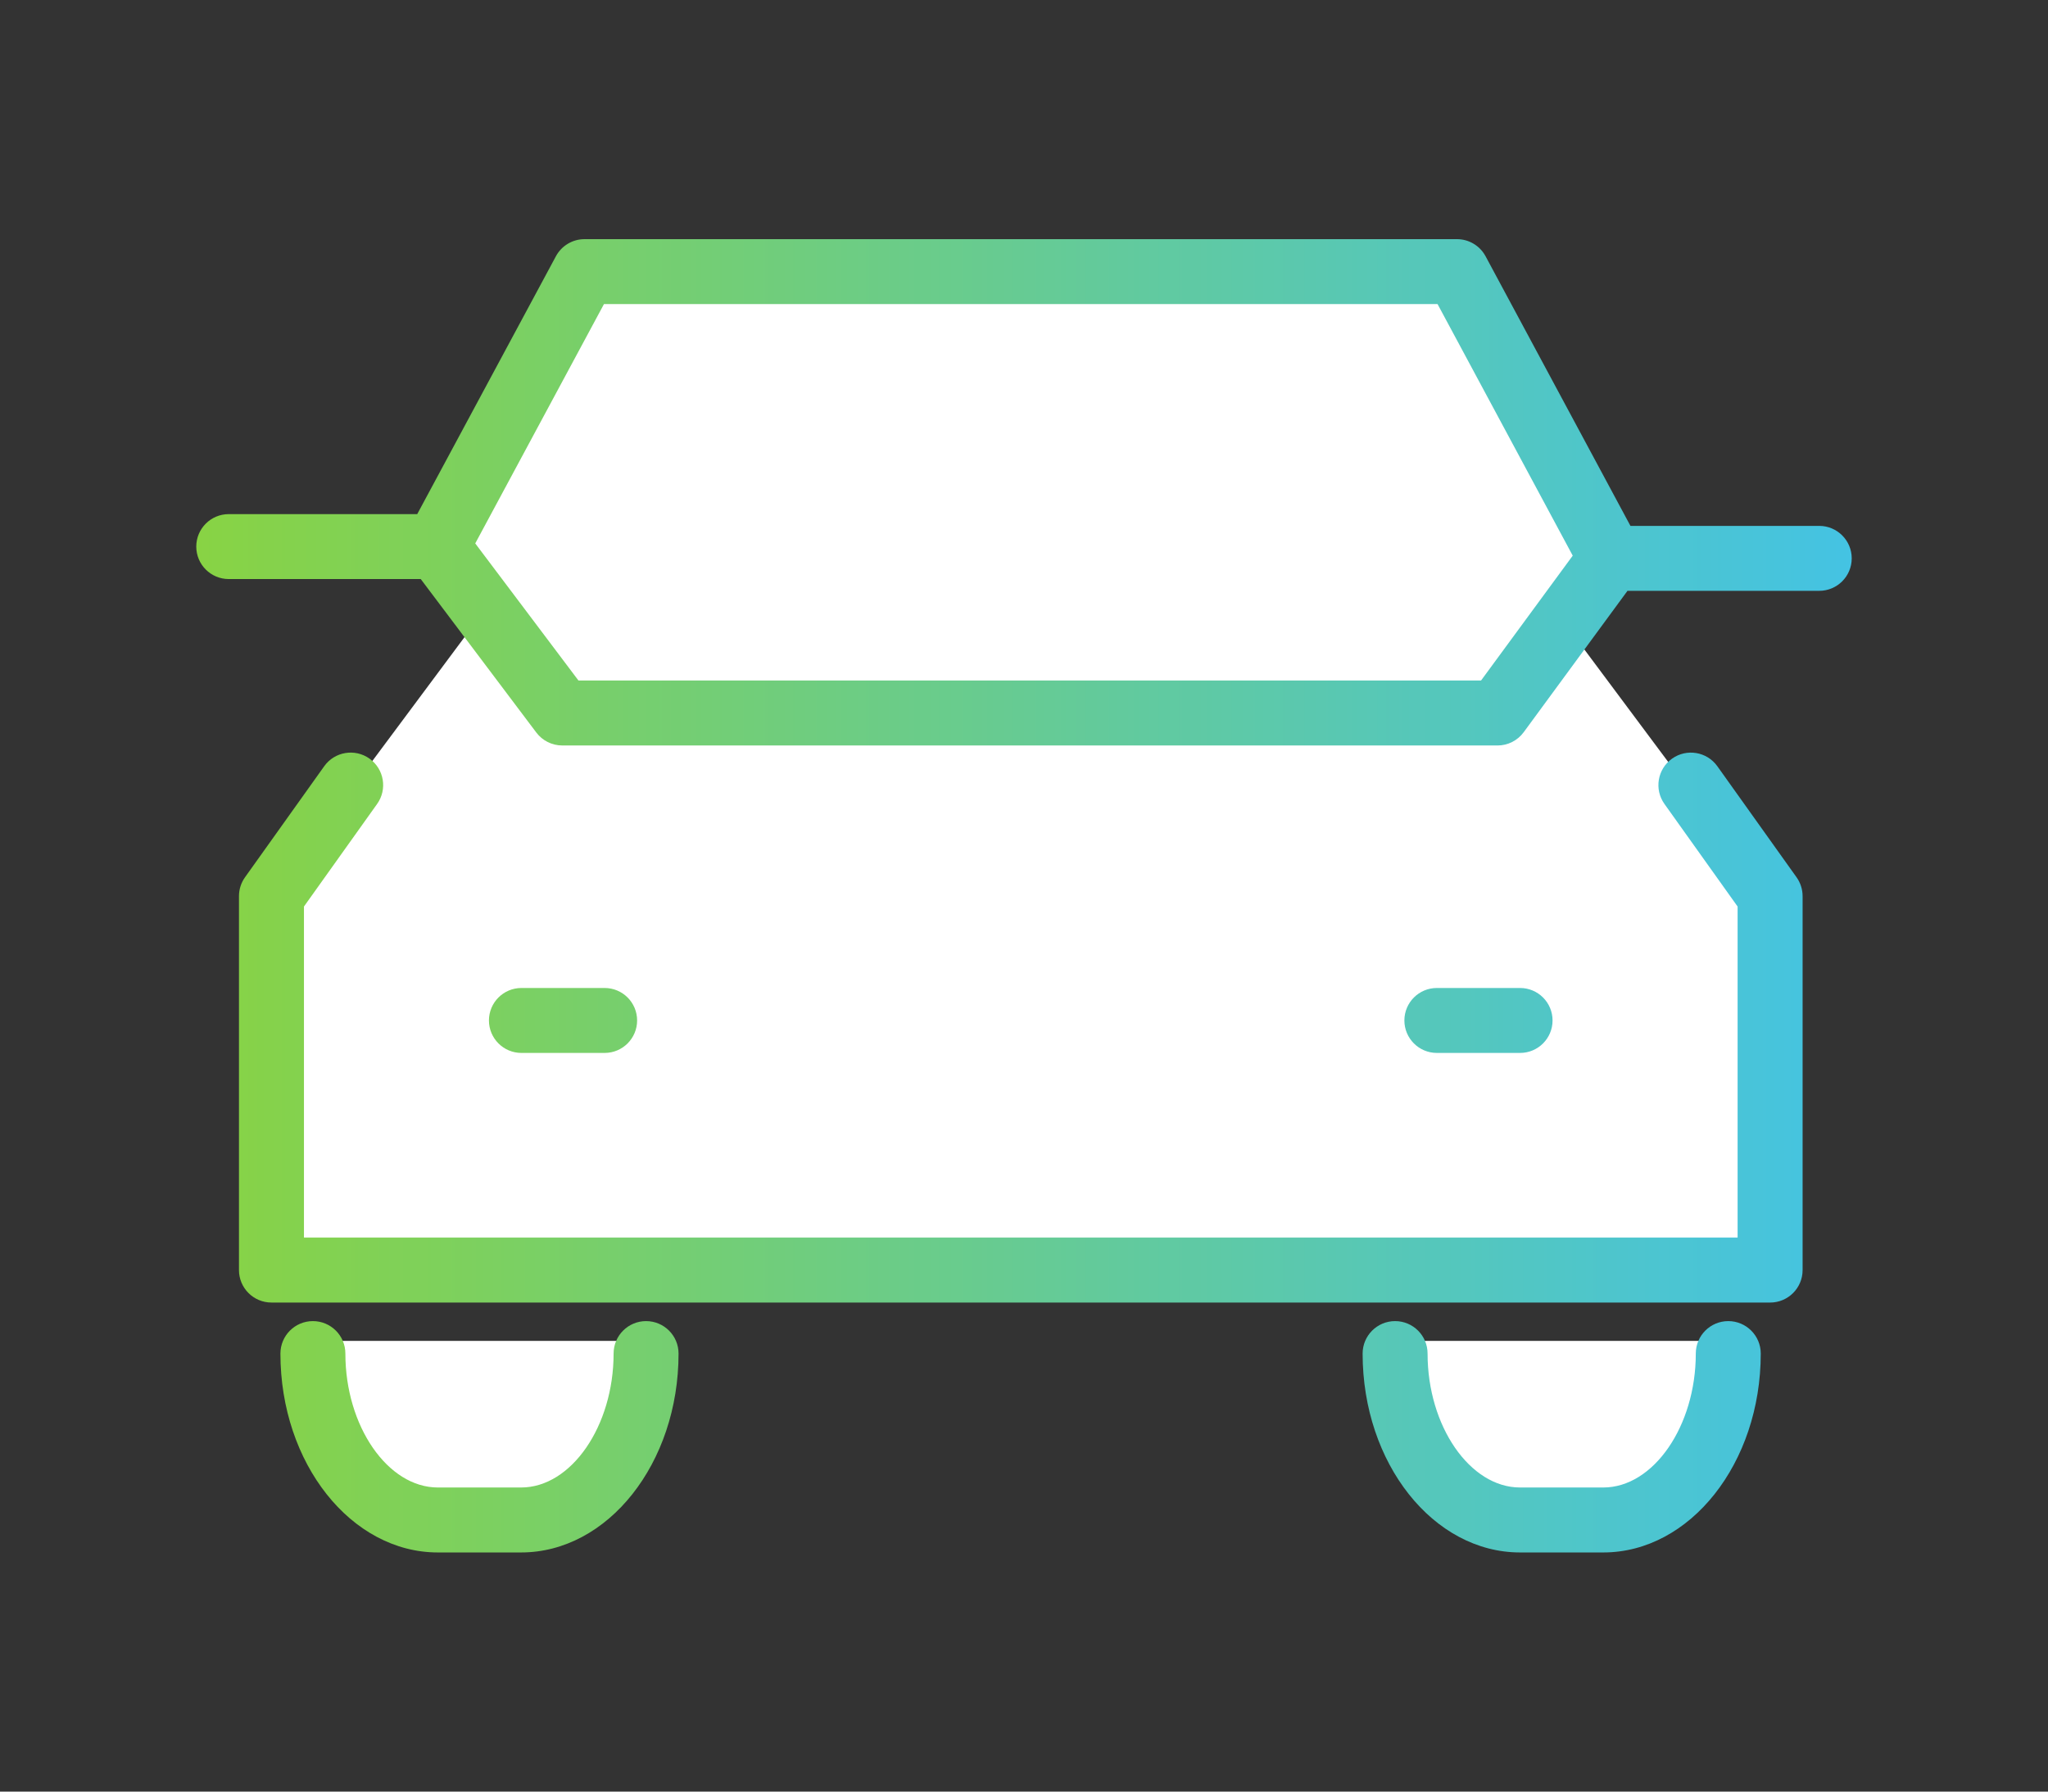
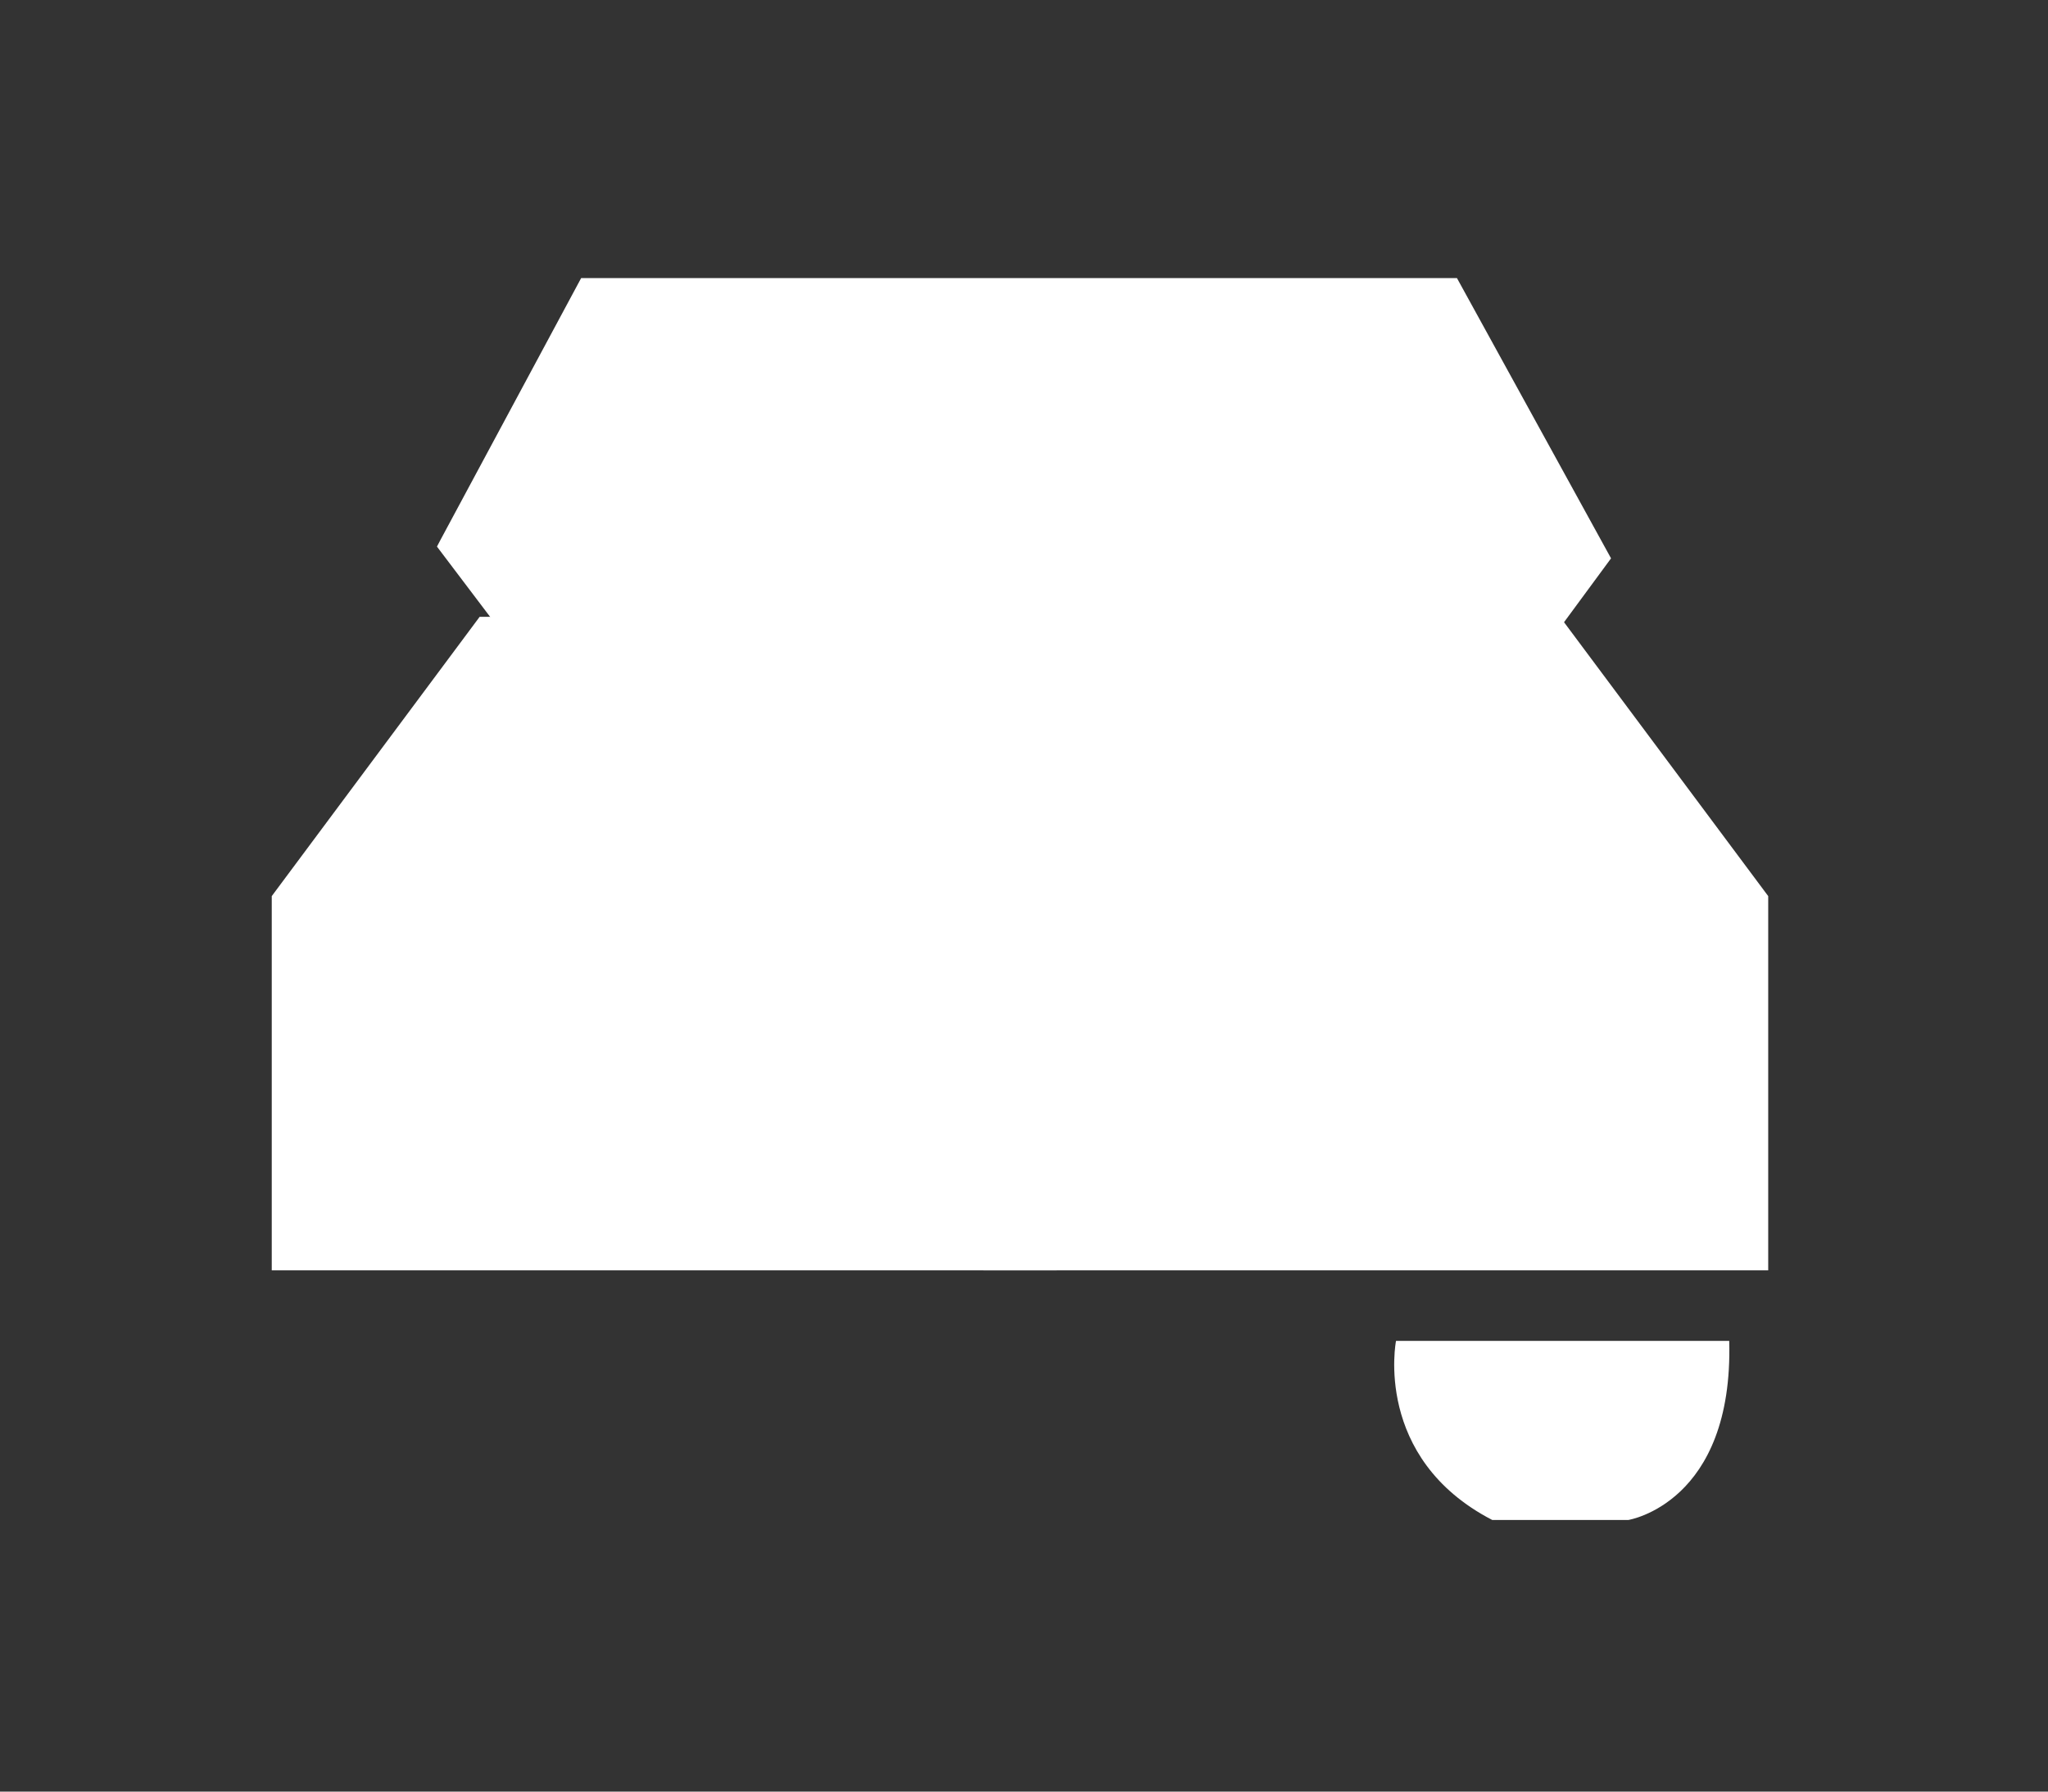
<svg xmlns="http://www.w3.org/2000/svg" id="_レイヤー_1" data-name="レイヤー_1" version="1.1" viewBox="0 0 120 105">
  <rect x="0" y="0" width="120" height="105" fill="#333333" stroke="none" />
  <defs>
    <linearGradient id="_名称未設定グラデーション" data-name="名称未設定グラデーション" x1="11.5" y1="401.806" x2="108.5" y2="401.806" gradientTransform="translate(0 454.306) scale(1 -1)" gradientUnits="userSpaceOnUse">
      <stop offset="0" stop-color="#88d344" />
      <stop offset="1" stop-color="#44c3e3" />
    </linearGradient>
  </defs>
  <g id="_レイヤー_3">
    <path d="M81.798,78.585s-1.36,6.87,5.638,10.496h7.976s6.163-.979,5.91-10.496h-19.523Z" style="fill: #fff;" />
-     <path d="M18.352,78.585s-1.36,6.87,5.638,10.496h7.976s6.163-.979,5.91-10.496h-19.523Z" style="fill: #fff;" />
  </g>
  <g id="_レイヤー_11" data-name="_レイヤー_1">
    <polyline points="25.803 31.653 34.051 16.299 85.369 16.299 94.397 32.723 87.726 41.787 32.981 41.787 25.603 32.034" style="fill: #fff;" />
    <polygon points="57.616 74.452 103.606 74.452 103.606 52.518 91.406 36.149 57.616 36.149 57.616 74.452" style="fill: #fff;" />
    <polygon points="61.912 74.452 15.923 74.452 15.923 52.518 28.105 36.149 61.912 36.149 61.912 74.452" style="fill: #fff;" />
-     <path d="M93.944,90.985h-4.876c-5.088,0-9.227-5.229-9.227-11.656,0-1.051.852-1.903,1.903-1.903s1.903.852,1.903,1.903c0,4.255,2.482,7.849,5.42,7.849h4.876c2.938,0,5.42-3.595,5.42-7.849,0-1.051.852-1.903,1.903-1.903s1.903.852,1.903,1.903c0,6.427-4.139,11.656-9.227,11.656ZM30.534,90.985h-4.876c-5.088,0-9.227-5.229-9.227-11.656,0-1.051.852-1.903,1.903-1.903s1.903.852,1.903,1.903c0,4.255,2.482,7.849,5.42,7.849h4.876c2.938,0,5.42-3.595,5.42-7.849,0-1.051.852-1.903,1.903-1.903s1.903.852,1.903,1.903c0,6.427-4.139,11.656-9.227,11.656ZM103.714,76.338H15.905c-1.051,0-1.903-.852-1.903-1.903v-21.916c0-.396.124-.783.354-1.105l4.641-6.508c.61-.856,1.799-1.055,2.655-.445.856.61,1.055,1.799.445,2.655l-4.287,6.012v19.404h84.003v-19.403l-4.287-6.012c-.61-.856-.411-2.044.445-2.655.856-.61,2.045-.411,2.655.445l4.641,6.508c.23.323.354.709.354,1.105v21.916c0,1.051-.852,1.903-1.903,1.903ZM89.067,61.709h-4.876c-1.051,0-1.903-.852-1.903-1.903s.852-1.903,1.903-1.903h4.876c1.051,0,1.903.852,1.903,1.903s-.852,1.903-1.903,1.903ZM35.428,61.709h-4.876c-1.051,0-1.903-.852-1.903-1.903s.852-1.903,1.903-1.903h4.876c1.051,0,1.903.852,1.903,1.903s-.852,1.903-1.903,1.903ZM87.744,43.69h-54.799c-.598,0-1.161-.281-1.521-.759l-6.771-8.994h-11.25c-1.051,0-1.903-.852-1.903-1.903s.852-1.903,1.903-1.903h11.044l8.126-15.113c.332-.617.976-1.002,1.676-1.002h51.119c.701,0,1.345.385,1.677,1.003l8.489,15.802h11.062c1.051,0,1.903.852,1.903,1.903s-.852,1.903-1.903,1.903h-11.236l-6.082,8.287c-.359.489-.929.777-1.534.777ZM33.894,39.883h52.886l5.372-7.318-7.92-14.743h-48.844l-7.542,14.026,6.048,8.035Z" style="fill: url(#_名称未設定グラデーション);" />
  </g>
</svg>